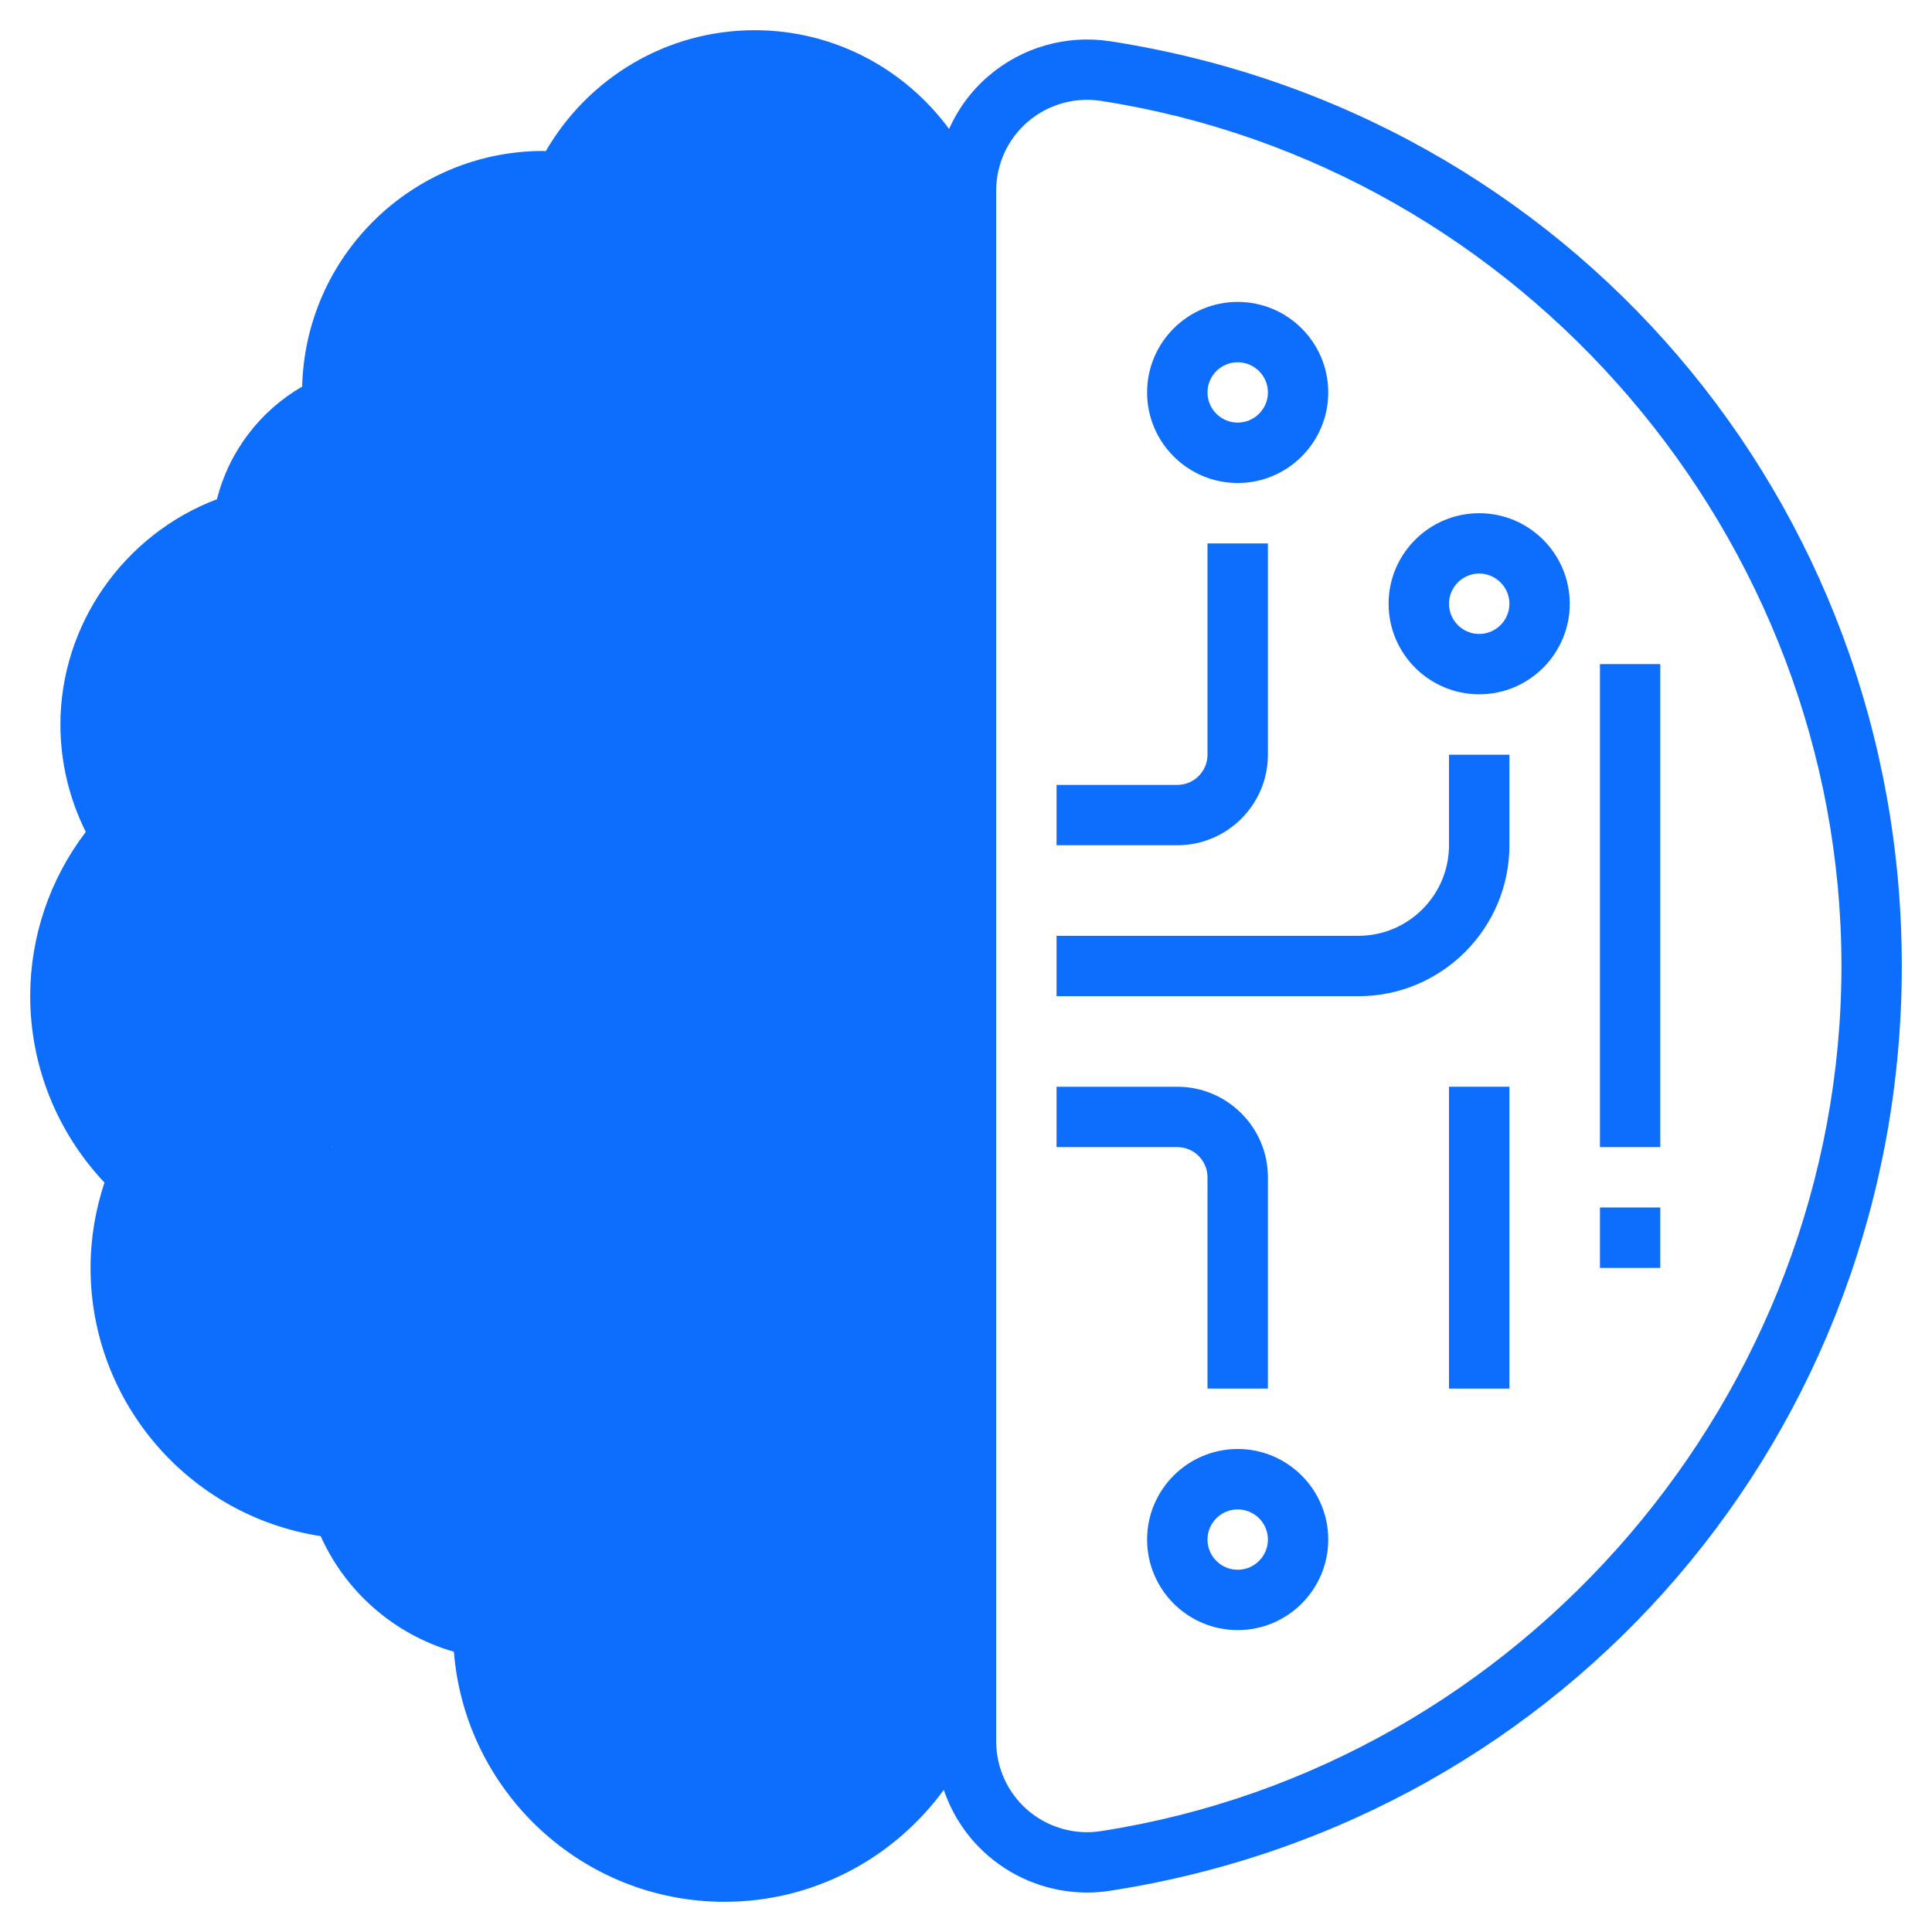
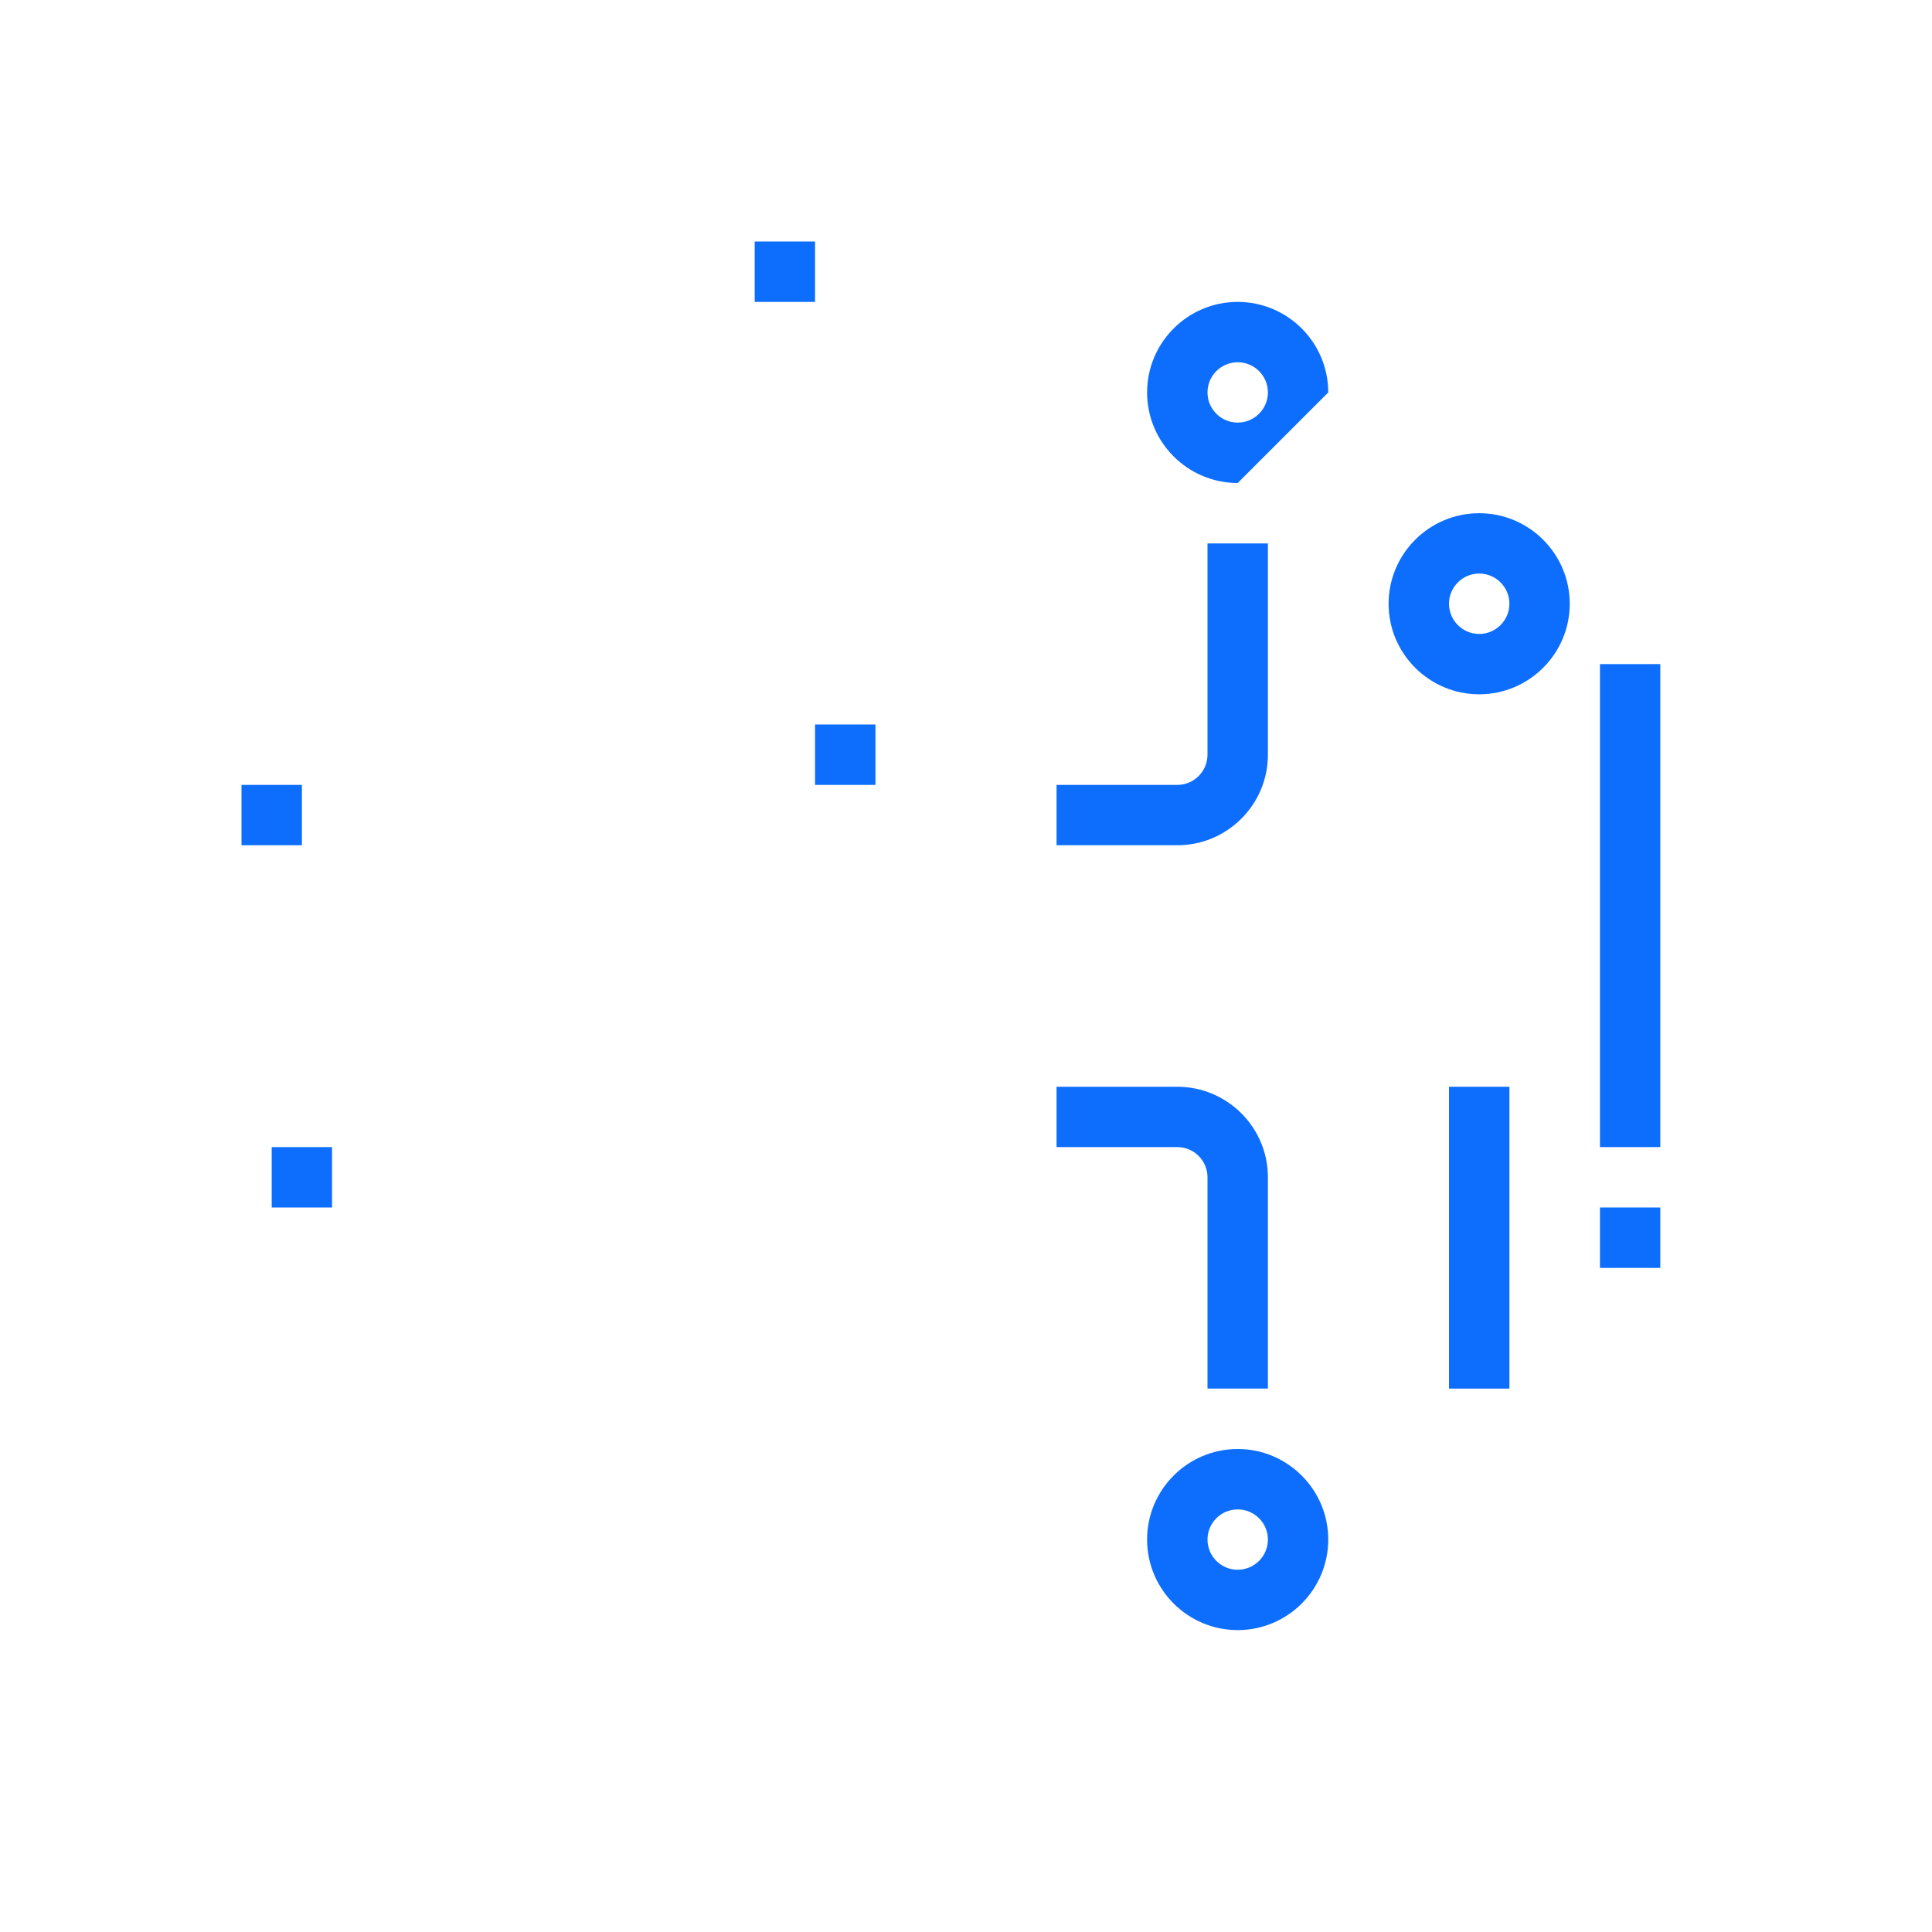
<svg xmlns="http://www.w3.org/2000/svg" width="30" height="30" viewBox="0 0 30 30" fill="none">
-   <path d="M11.719 0.938C10.402 0.938 9.27 1.715 8.747 2.835C8.644 2.825 8.543 2.812 8.438 2.812C6.625 2.812 5.156 4.282 5.156 6.094V6.292C4.422 6.613 3.893 7.301 3.782 8.123L3.75 8.105C2.394 8.508 1.406 9.764 1.406 11.25C1.406 11.881 1.588 12.469 1.897 12.97C1.302 13.634 0.938 14.507 0.938 15.469C0.938 16.567 1.412 17.554 2.165 18.24C1.979 18.686 1.875 19.174 1.875 19.688C1.875 21.6 3.307 23.178 5.156 23.408V23.407V23.438H5.333C5.668 24.385 6.485 25.103 7.5 25.274L7.507 25.187C7.505 25.23 7.5 25.27 7.5 25.312C7.5 27.383 9.179 29.062 11.25 29.062C13.321 29.062 15 27.383 15 25.312V4.219C15 2.407 13.531 0.938 11.719 0.938ZM5.156 17.791V17.812C5.152 17.825 5.152 17.815 5.156 17.791Z" fill="#0D6EFD" />
  <path d="M18.281 13.125H16.406V12.188H18.281C18.54 12.188 18.75 11.977 18.75 11.719V8.438H19.688V11.719C19.688 12.494 19.057 13.125 18.281 13.125Z" fill="#0D6EFD" />
-   <path d="M19.219 7.5C18.443 7.5 17.812 6.869 17.812 6.094C17.812 5.318 18.443 4.688 19.219 4.688C19.994 4.688 20.625 5.318 20.625 6.094C20.625 6.869 19.994 7.5 19.219 7.5ZM19.219 5.625C18.96 5.625 18.75 5.835 18.75 6.094C18.75 6.352 18.96 6.562 19.219 6.562C19.477 6.562 19.688 6.352 19.688 6.094C19.688 5.835 19.477 5.625 19.219 5.625Z" fill="#0D6EFD" />
+   <path d="M19.219 7.5C18.443 7.5 17.812 6.869 17.812 6.094C17.812 5.318 18.443 4.688 19.219 4.688C19.994 4.688 20.625 5.318 20.625 6.094ZM19.219 5.625C18.96 5.625 18.75 5.835 18.75 6.094C18.75 6.352 18.96 6.562 19.219 6.562C19.477 6.562 19.688 6.352 19.688 6.094C19.688 5.835 19.477 5.625 19.219 5.625Z" fill="#0D6EFD" />
  <path d="M19.688 21.562H18.75V18.281C18.75 18.023 18.54 17.812 18.281 17.812H16.406V16.875H18.281C19.057 16.875 19.688 17.506 19.688 18.281V21.562Z" fill="#0D6EFD" />
  <path d="M19.219 25.312C18.443 25.312 17.812 24.682 17.812 23.906C17.812 23.131 18.443 22.5 19.219 22.5C19.994 22.5 20.625 23.131 20.625 23.906C20.625 24.682 19.994 25.312 19.219 25.312ZM19.219 23.438C18.96 23.438 18.75 23.648 18.75 23.906C18.75 24.165 18.96 24.375 19.219 24.375C19.477 24.375 19.688 24.165 19.688 23.906C19.688 23.648 19.477 23.438 19.219 23.438Z" fill="#0D6EFD" />
-   <path d="M21.094 15.469H16.406V14.531H21.094C21.869 14.531 22.5 13.9 22.5 13.125V11.719H23.438V13.125C23.438 14.417 22.386 15.469 21.094 15.469Z" fill="#0D6EFD" />
  <path d="M22.969 10.781C22.193 10.781 21.562 10.15 21.562 9.375C21.562 8.6 22.193 7.969 22.969 7.969C23.744 7.969 24.375 8.6 24.375 9.375C24.375 10.15 23.744 10.781 22.969 10.781ZM22.969 8.906C22.71 8.906 22.5 9.117 22.5 9.375C22.5 9.633 22.71 9.844 22.969 9.844C23.227 9.844 23.438 9.633 23.438 9.375C23.438 9.117 23.227 8.906 22.969 8.906Z" fill="#0D6EFD" />
  <path d="M23.438 16.875H22.5V21.562H23.438V16.875Z" fill="#0D6EFD" />
  <path d="M25.781 10.312H24.844V17.812H25.781V10.312Z" fill="#0D6EFD" />
  <path d="M25.781 18.75H24.844V19.688H25.781V18.75Z" fill="#0D6EFD" />
-   <path d="M17.242 0.641C16.562 0.536 15.873 0.732 15.351 1.179C15.084 1.407 14.877 1.689 14.737 2.002C14.053 1.074 12.957 0.469 11.719 0.469C10.333 0.469 9.124 1.226 8.475 2.347C8.462 2.346 8.45 2.344 8.438 2.344C6.4 2.344 4.741 3.977 4.692 6.003C4.042 6.379 3.557 7.006 3.369 7.752C1.928 8.297 0.938 9.693 0.938 11.25C0.938 11.829 1.073 12.399 1.332 12.918C0.773 13.651 0.469 14.545 0.469 15.469C0.469 16.55 0.886 17.583 1.622 18.363C1.484 18.78 1.406 19.225 1.406 19.688C1.406 21.771 2.934 23.538 4.979 23.853C5.365 24.712 6.112 25.377 7.048 25.648C7.22 27.817 9.037 29.531 11.25 29.531C12.649 29.531 13.887 28.844 14.655 27.793C14.789 28.187 15.026 28.544 15.35 28.821C15.78 29.189 16.322 29.387 16.88 29.387C17 29.387 17.121 29.378 17.241 29.359C24.363 28.257 29.531 22.217 29.531 15C29.531 7.783 24.363 1.743 17.242 0.641ZM11.25 28.594C9.441 28.594 7.969 27.122 7.969 25.312C7.969 23.503 9.441 22.031 11.25 22.031V21.094C9.144 21.094 7.399 22.647 7.086 24.666C6.218 24.315 5.625 23.474 5.625 22.5C5.625 21.208 6.676 20.156 7.969 20.156V19.219C6.159 19.219 4.688 20.691 4.688 22.5C4.688 22.613 4.695 22.725 4.706 22.836C3.33 22.435 2.344 21.163 2.344 19.688C2.344 17.878 3.816 16.406 5.625 16.406V15.469C4.127 15.469 2.812 16.256 2.063 17.436C1.641 16.873 1.406 16.184 1.406 15.469C1.406 14.663 1.704 13.887 2.246 13.283L2.48 13.021L2.296 12.723C2.021 12.278 1.875 11.768 1.875 11.25C1.875 10.229 2.445 9.301 3.308 8.809C3.491 10.184 4.669 11.25 6.094 11.25V10.312C5.06 10.312 4.219 9.472 4.219 8.438C4.219 7.403 5.06 6.562 6.094 6.562C7.128 6.562 7.969 7.403 7.969 8.438H8.906C8.906 6.886 7.645 5.625 6.094 5.625C5.947 5.625 5.803 5.64 5.662 5.662C5.853 4.43 6.843 3.462 8.086 3.306C8.012 3.599 7.969 3.903 7.969 4.219C7.969 6.286 9.651 7.969 11.719 7.969V7.031C10.168 7.031 8.906 5.77 8.906 4.219C8.906 2.668 10.168 1.406 11.719 1.406C13.27 1.406 14.531 2.668 14.531 4.219V25.312C14.531 27.122 13.059 28.594 11.25 28.594ZM17.098 28.433C16.689 28.498 16.274 28.378 15.96 28.11C15.648 27.841 15.469 27.452 15.469 27.041V2.959C15.469 2.548 15.648 2.158 15.96 1.89C16.219 1.669 16.546 1.55 16.881 1.55C16.953 1.55 17.026 1.556 17.098 1.567C23.652 2.582 28.594 8.357 28.594 15C28.594 21.643 23.652 27.418 17.098 28.433Z" fill="#0D6EFD" />
  <path d="M12.656 3.75H11.719V4.688H12.656V3.75Z" fill="#0D6EFD" />
-   <path d="M10.312 14.531H9.375V15.469H10.312V14.531Z" fill="#0D6EFD" />
-   <path d="M13.125 24.844H12.188V25.781H13.125V24.844Z" fill="#0D6EFD" />
  <path d="M5.156 17.812H4.219V18.75H5.156V17.812Z" fill="#0D6EFD" />
  <path d="M13.594 11.25H12.656V12.188H13.594V11.25Z" fill="#0D6EFD" />
  <path d="M4.688 12.188H3.75V13.125H4.688V12.188Z" fill="#0D6EFD" />
</svg>